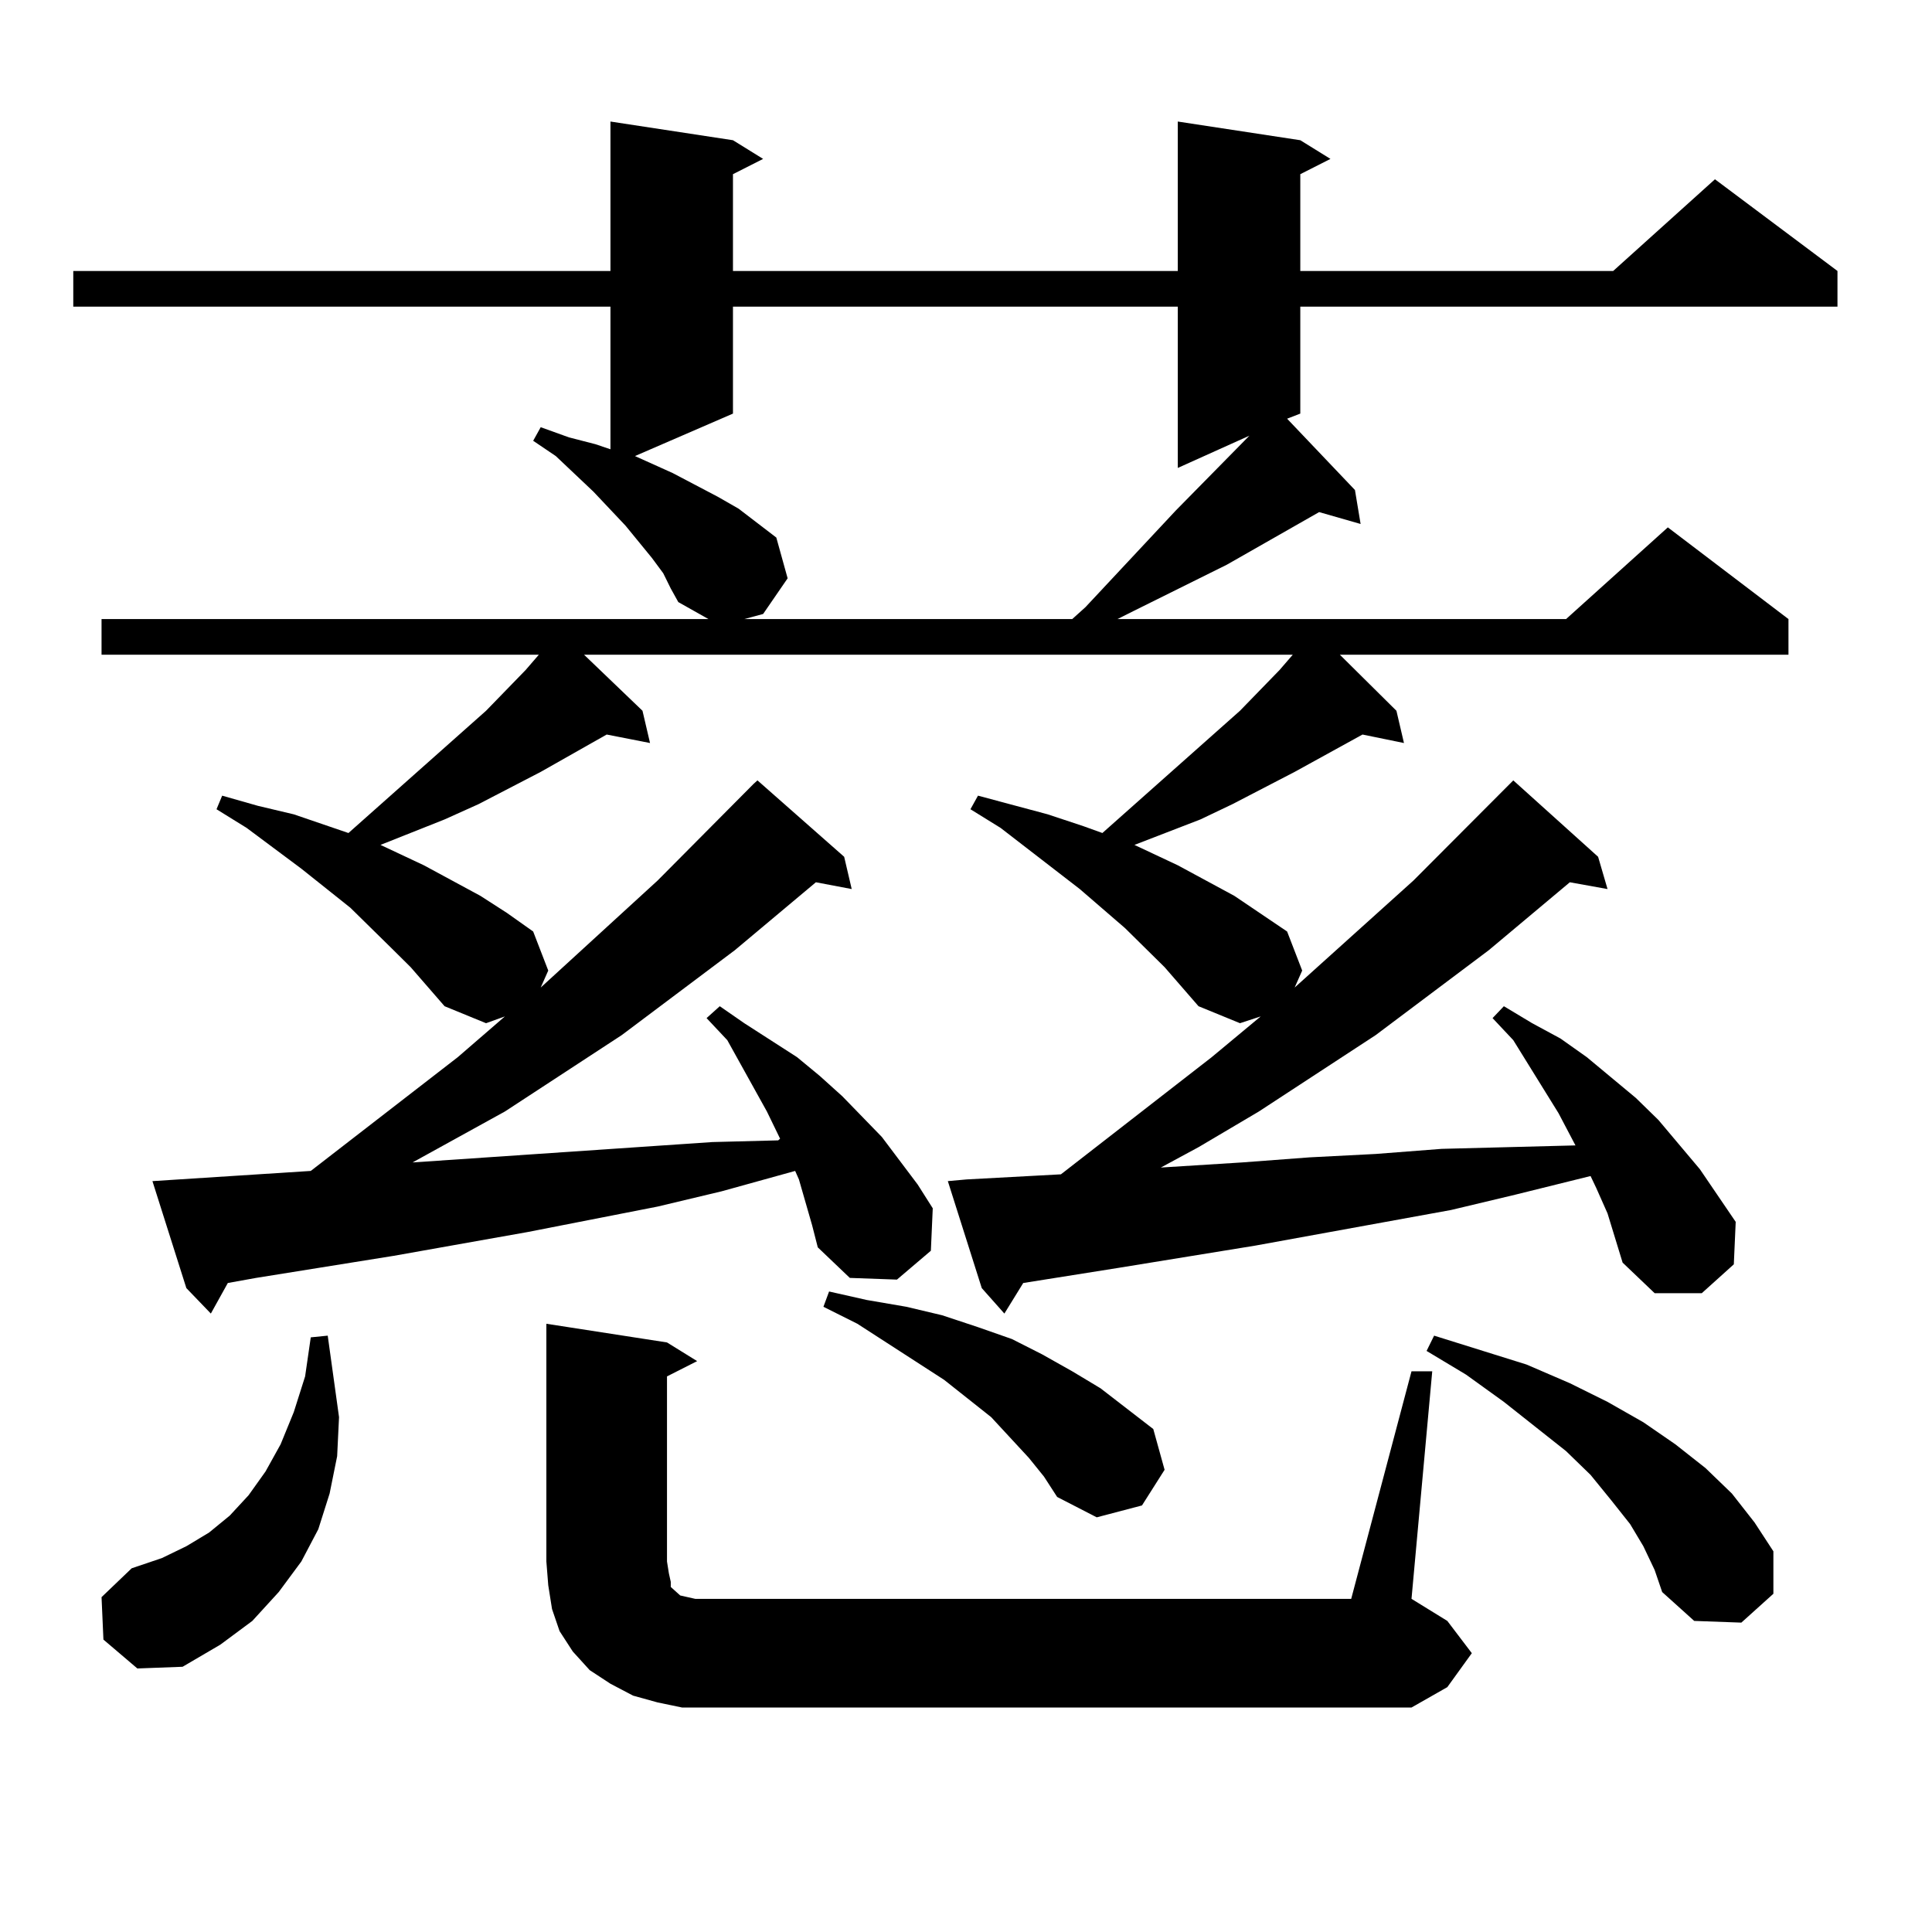
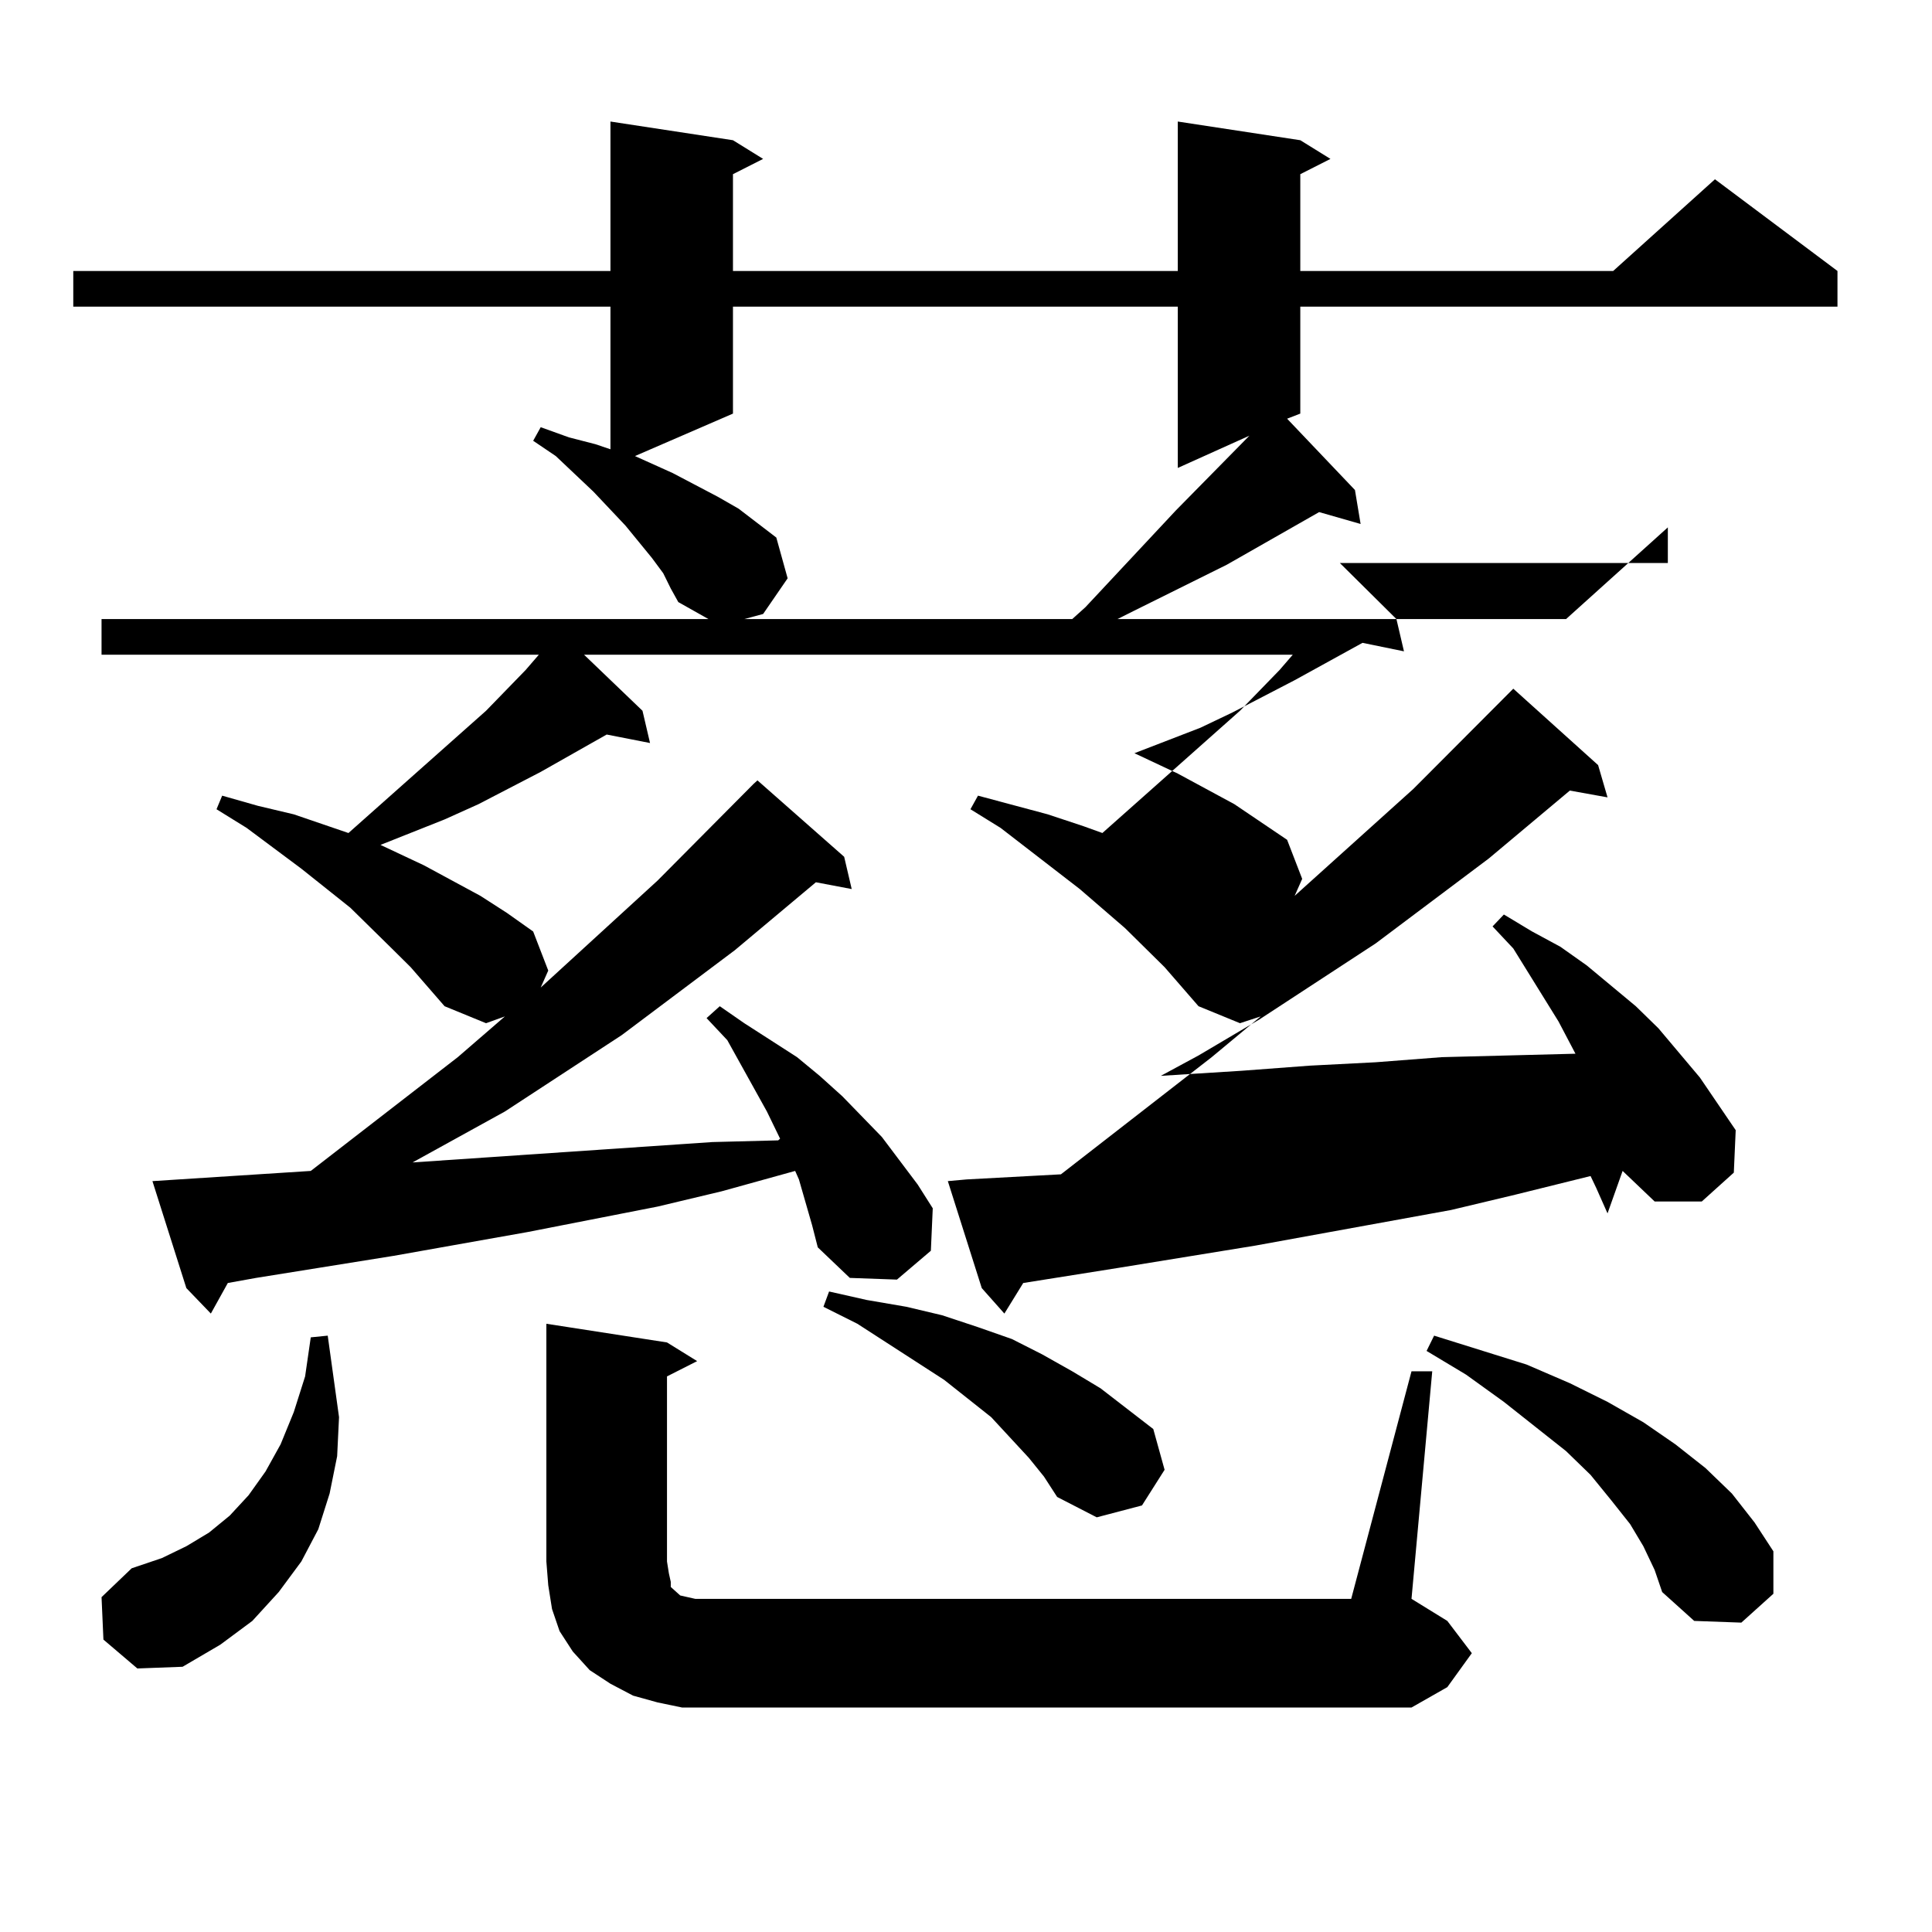
<svg xmlns="http://www.w3.org/2000/svg" version="1.1" id="图层_1" x="0px" y="0px" width="1000px" height="1000px" viewBox="0 0 1000 1000" enable-background="new 0 0 1000 1000" xml:space="preserve">
-   <path d="M832.053,628.047l-5.854-13.184l-2.927-6.152l-39.023,9.668l-33.17,7.91l-101.461,18.457l-70.242,11.426l-49.755,7.91  l-9.756,15.82l-11.707-13.184l-17.561-55.371l9.756-0.879l48.779-2.637l78.047-60.645l25.365-21.094l-10.731,3.516l-21.463-8.789  l-17.561-20.215l-20.487-20.215l-23.414-20.215l-40.975-31.641l-15.609-9.668l3.902-7.031l36.097,9.668l18.536,6.152l9.756,3.516  l71.218-63.281l20.487-21.094l6.829-7.91H302.31l30.243,29.004l3.902,16.699l-22.438-4.395l-34.146,19.336l-32.194,16.699  l-17.561,7.91l-33.17,13.184l22.438,10.547l29.268,15.82l13.658,8.789l13.658,9.668l7.805,20.215l-3.902,8.789l60.486-55.371  l49.755-50.098l1.951-1.758l44.877,39.551l3.902,16.699l-18.536-3.516l-41.95,35.156l-58.535,43.945l-60.486,39.551l-47.804,26.367  l155.118-10.547l34.146-0.879l0.976-0.879l-6.829-14.063l-20.487-36.914l-10.731-11.426l6.829-6.152l12.683,8.789l27.316,17.578  l11.707,9.668l11.707,10.547l20.487,21.094l18.536,24.609l7.805,12.305l-0.976,21.973l-17.561,14.941l-24.39-0.879l-16.585-15.82  l-2.927-11.426l-6.829-23.73l-1.951-4.395l-38.048,10.547l-33.17,7.91l-67.315,13.184l-69.267,12.305l-71.218,11.426l-14.634,2.637  l-8.78,15.82l-12.683-13.184L78.9,611.348l81.949-5.273l76.096-58.887l24.39-21.094l-9.756,3.516l-21.463-8.789l-17.561-20.215  l-9.756-9.668l-21.463-21.094l-25.365-20.215l-28.292-21.094l-15.609-9.668l2.927-7.031l18.536,5.273l18.536,4.395l28.292,9.668  l71.218-63.281l20.487-21.094l6.829-7.91H52.56V320.43h314.139l-15.609-8.789l-3.902-7.031l-3.902-7.91l-5.854-7.91l-13.658-16.699  l-16.585-17.578l-19.512-18.457l-11.707-7.91l3.902-7.031l14.634,5.273l13.658,3.516l7.805,2.637v-73.828H37.926v-18.457h278.042  V62.91l63.413,9.668l15.609,9.668l-15.609,7.91v50.098h230.238V62.91l63.413,9.668l15.609,9.668l-15.609,7.91v50.098h161.947  l52.682-47.461l63.413,47.461v18.457H673.032v55.371l-6.829,2.637l35.121,36.914l2.927,17.578l-21.463-6.152l-47.804,27.246  l-47.804,23.73l-8.78,4.395H810.59l52.682-47.461l62.438,47.461v18.457H693.52l29.268,29.004l3.902,16.699l-21.463-4.395  l-35.121,19.336l-32.194,16.699l-16.585,7.91l-34.146,13.184l22.438,10.547l29.268,15.82l27.316,18.457l7.805,20.215l-3.902,8.789  l61.462-55.371l51.706-51.855l43.901,39.551l4.878,16.699l-19.512-3.516l-41.95,35.156l-58.535,43.945l-60.486,39.551  l-31.219,18.457l-19.512,10.547l41.95-2.637l35.121-2.637l34.146-1.758l34.146-2.637l34.146-0.879l34.146-0.879h0.976l-8.78-16.699  l-23.414-37.793l-10.731-11.426l5.854-6.152l14.634,8.789l14.634,7.91l13.658,9.668l25.365,21.094l11.707,11.426l21.463,25.488  l18.536,27.246l-0.976,21.973l-16.585,14.941h-24.39l-16.585-15.82L832.053,628.047z M53.535,848.652L52.56,826.68l15.609-14.941  l15.609-5.273l12.683-6.152l11.707-7.031l10.731-8.789l9.756-10.547l8.78-12.305l7.805-14.063l6.829-16.699l5.854-18.457  l2.927-20.215l8.78-0.879l2.927,21.094l2.927,21.094l-0.976,20.215l-3.902,19.336l-5.854,18.457l-8.78,16.699l-11.707,15.82  l-13.658,14.941l-16.585,12.305L94.51,862.715l-23.414,0.879L53.535,848.652z M730.592,709.785h10.731l-10.731,117.773  l18.536,11.426l12.683,16.699l-12.683,17.578l-18.536,10.547H366.698H353.04l-12.683-2.637l-12.683-3.516l-11.707-6.152  l-10.731-7.031l-8.78-9.668l-6.829-10.547l-3.902-11.426l-1.951-12.305l-0.976-12.305V685.176l62.438,9.668l15.609,9.668  l-15.609,7.91v95.801l0.976,6.152l0.976,4.395v2.637l1.951,1.758l0.976,0.879l0.976,0.879l0.976,0.879l3.902,0.879l3.902,0.879  h339.504L730.592,709.785z M379.381,158.711v55.371l-50.73,21.973l19.512,8.789l23.414,12.305l10.731,6.152l19.512,14.941  l5.854,21.094l-12.683,18.457l-9.756,2.637h169.752l6.829-6.152l46.828-50.098l38.048-38.672l-37.072,16.699v-83.496H379.381z   M532.548,754.609l-9.756-10.547l-9.756-10.547l-24.39-19.336l-44.877-29.004l-17.561-8.789l2.927-7.91l19.512,4.395l20.487,3.516  l18.536,4.395l18.536,6.152l17.561,6.152l15.609,7.91l15.609,8.789l14.634,8.789l27.316,21.094l5.854,21.094l-11.707,18.457  l-23.414,6.152l-20.487-10.547l-6.829-10.547L532.548,754.609z M850.589,800.313l-6.829-11.426l-9.756-12.305l-10.731-13.184  l-12.683-12.305l-32.194-25.488l-19.512-14.063l-20.487-12.305l3.902-7.91l47.804,14.941l22.438,9.668l19.512,9.668l18.536,10.547  l16.585,11.426l15.609,12.305l13.658,13.184l11.707,14.941l9.756,14.941v21.973l-16.585,14.941l-24.39-0.879l-16.585-14.941  l-3.902-11.426L850.589,800.313z" />
+   <path d="M832.053,628.047l-5.854-13.184l-2.927-6.152l-39.023,9.668l-33.17,7.91l-101.461,18.457l-70.242,11.426l-49.755,7.91  l-9.756,15.82l-11.707-13.184l-17.561-55.371l9.756-0.879l48.779-2.637l78.047-60.645l25.365-21.094l-10.731,3.516l-21.463-8.789  l-17.561-20.215l-20.487-20.215l-23.414-20.215l-40.975-31.641l-15.609-9.668l3.902-7.031l36.097,9.668l18.536,6.152l9.756,3.516  l71.218-63.281l20.487-21.094l6.829-7.91H302.31l30.243,29.004l3.902,16.699l-22.438-4.395l-34.146,19.336l-32.194,16.699  l-17.561,7.91l-33.17,13.184l22.438,10.547l29.268,15.82l13.658,8.789l13.658,9.668l7.805,20.215l-3.902,8.789l60.486-55.371  l49.755-50.098l1.951-1.758l44.877,39.551l3.902,16.699l-18.536-3.516l-41.95,35.156l-58.535,43.945l-60.486,39.551l-47.804,26.367  l155.118-10.547l34.146-0.879l0.976-0.879l-6.829-14.063l-20.487-36.914l-10.731-11.426l6.829-6.152l12.683,8.789l27.316,17.578  l11.707,9.668l11.707,10.547l20.487,21.094l18.536,24.609l7.805,12.305l-0.976,21.973l-17.561,14.941l-24.39-0.879l-16.585-15.82  l-2.927-11.426l-6.829-23.73l-1.951-4.395l-38.048,10.547l-33.17,7.91l-67.315,13.184l-69.267,12.305l-71.218,11.426l-14.634,2.637  l-8.78,15.82l-12.683-13.184L78.9,611.348l81.949-5.273l76.096-58.887l24.39-21.094l-9.756,3.516l-21.463-8.789l-17.561-20.215  l-9.756-9.668l-21.463-21.094l-25.365-20.215l-28.292-21.094l-15.609-9.668l2.927-7.031l18.536,5.273l18.536,4.395l28.292,9.668  l71.218-63.281l20.487-21.094l6.829-7.91H52.56V320.43h314.139l-15.609-8.789l-3.902-7.031l-3.902-7.91l-5.854-7.91l-13.658-16.699  l-16.585-17.578l-19.512-18.457l-11.707-7.91l3.902-7.031l14.634,5.273l13.658,3.516l7.805,2.637v-73.828H37.926v-18.457h278.042  V62.91l63.413,9.668l15.609,9.668l-15.609,7.91v50.098h230.238V62.91l63.413,9.668l15.609,9.668l-15.609,7.91v50.098h161.947  l52.682-47.461l63.413,47.461v18.457H673.032v55.371l-6.829,2.637l35.121,36.914l2.927,17.578l-21.463-6.152l-47.804,27.246  l-47.804,23.73l-8.78,4.395H810.59l52.682-47.461v18.457H693.52l29.268,29.004l3.902,16.699l-21.463-4.395  l-35.121,19.336l-32.194,16.699l-16.585,7.91l-34.146,13.184l22.438,10.547l29.268,15.82l27.316,18.457l7.805,20.215l-3.902,8.789  l61.462-55.371l51.706-51.855l43.901,39.551l4.878,16.699l-19.512-3.516l-41.95,35.156l-58.535,43.945l-60.486,39.551  l-31.219,18.457l-19.512,10.547l41.95-2.637l35.121-2.637l34.146-1.758l34.146-2.637l34.146-0.879l34.146-0.879h0.976l-8.78-16.699  l-23.414-37.793l-10.731-11.426l5.854-6.152l14.634,8.789l14.634,7.91l13.658,9.668l25.365,21.094l11.707,11.426l21.463,25.488  l18.536,27.246l-0.976,21.973l-16.585,14.941h-24.39l-16.585-15.82L832.053,628.047z M53.535,848.652L52.56,826.68l15.609-14.941  l15.609-5.273l12.683-6.152l11.707-7.031l10.731-8.789l9.756-10.547l8.78-12.305l7.805-14.063l6.829-16.699l5.854-18.457  l2.927-20.215l8.78-0.879l2.927,21.094l2.927,21.094l-0.976,20.215l-3.902,19.336l-5.854,18.457l-8.78,16.699l-11.707,15.82  l-13.658,14.941l-16.585,12.305L94.51,862.715l-23.414,0.879L53.535,848.652z M730.592,709.785h10.731l-10.731,117.773  l18.536,11.426l12.683,16.699l-12.683,17.578l-18.536,10.547H366.698H353.04l-12.683-2.637l-12.683-3.516l-11.707-6.152  l-10.731-7.031l-8.78-9.668l-6.829-10.547l-3.902-11.426l-1.951-12.305l-0.976-12.305V685.176l62.438,9.668l15.609,9.668  l-15.609,7.91v95.801l0.976,6.152l0.976,4.395v2.637l1.951,1.758l0.976,0.879l0.976,0.879l0.976,0.879l3.902,0.879l3.902,0.879  h339.504L730.592,709.785z M379.381,158.711v55.371l-50.73,21.973l19.512,8.789l23.414,12.305l10.731,6.152l19.512,14.941  l5.854,21.094l-12.683,18.457l-9.756,2.637h169.752l6.829-6.152l46.828-50.098l38.048-38.672l-37.072,16.699v-83.496H379.381z   M532.548,754.609l-9.756-10.547l-9.756-10.547l-24.39-19.336l-44.877-29.004l-17.561-8.789l2.927-7.91l19.512,4.395l20.487,3.516  l18.536,4.395l18.536,6.152l17.561,6.152l15.609,7.91l15.609,8.789l14.634,8.789l27.316,21.094l5.854,21.094l-11.707,18.457  l-23.414,6.152l-20.487-10.547l-6.829-10.547L532.548,754.609z M850.589,800.313l-6.829-11.426l-9.756-12.305l-10.731-13.184  l-12.683-12.305l-32.194-25.488l-19.512-14.063l-20.487-12.305l3.902-7.91l47.804,14.941l22.438,9.668l19.512,9.668l18.536,10.547  l16.585,11.426l15.609,12.305l13.658,13.184l11.707,14.941l9.756,14.941v21.973l-16.585,14.941l-24.39-0.879l-16.585-14.941  l-3.902-11.426L850.589,800.313z" />
</svg>